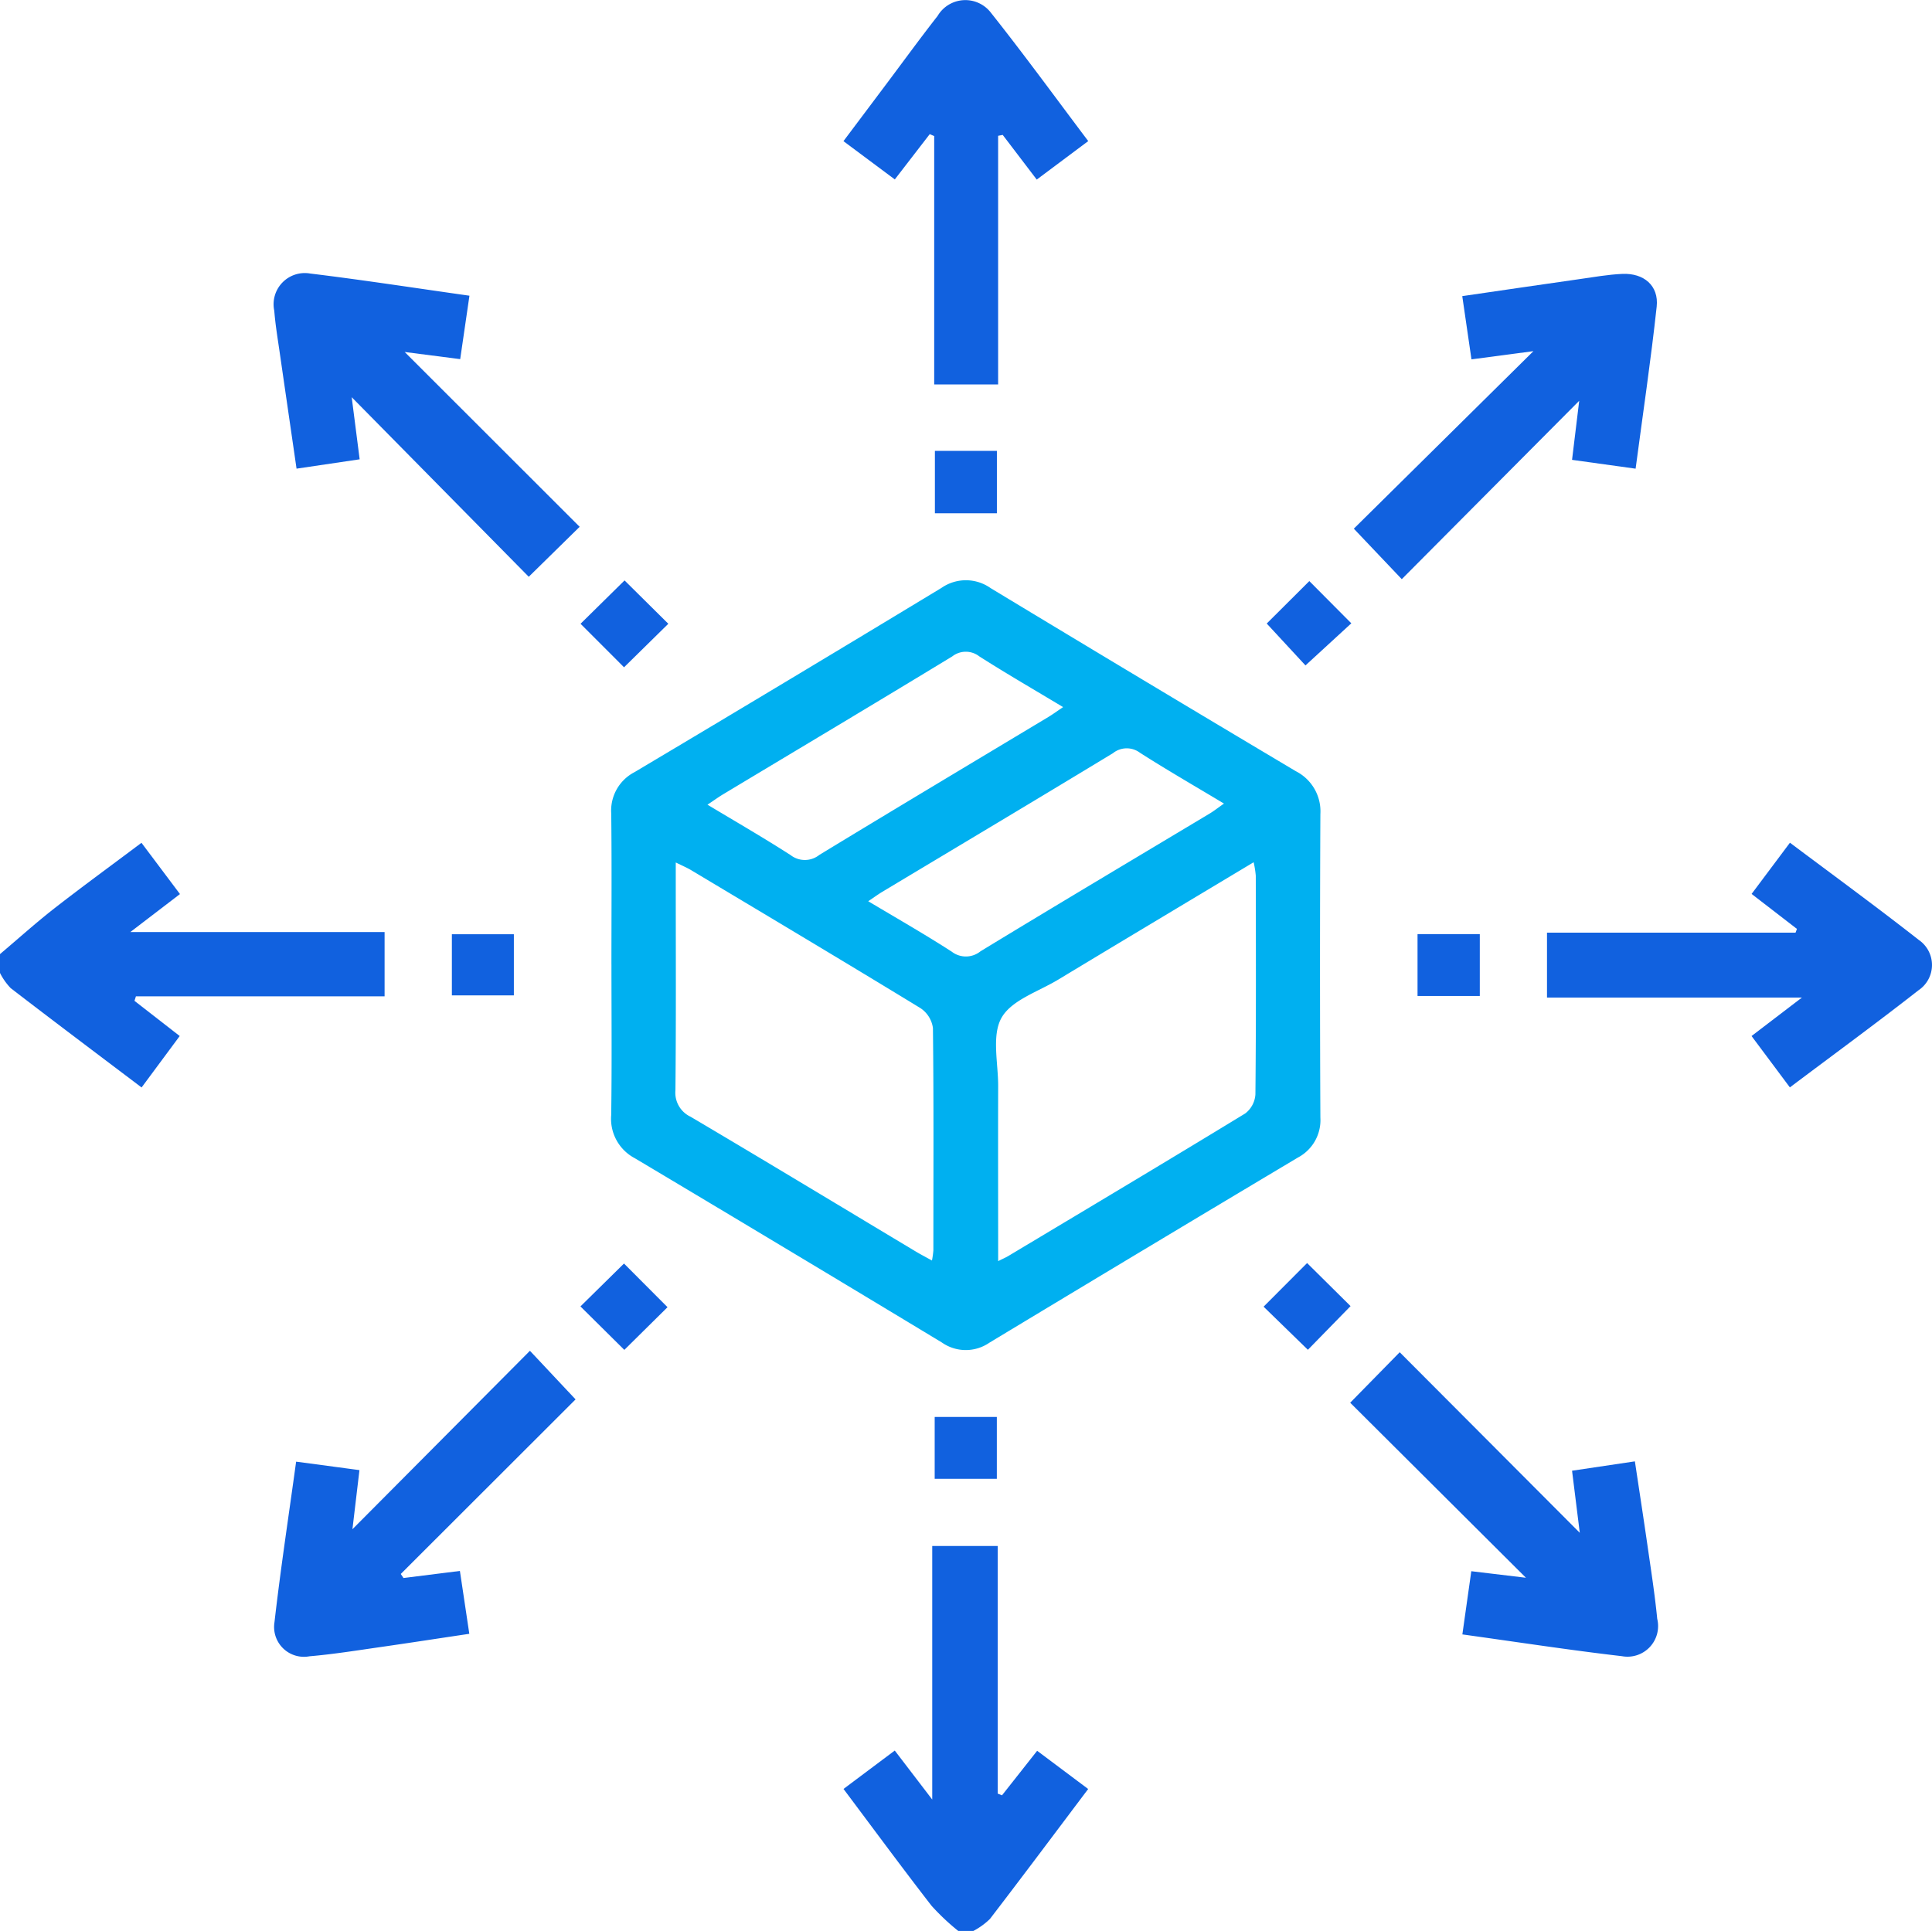
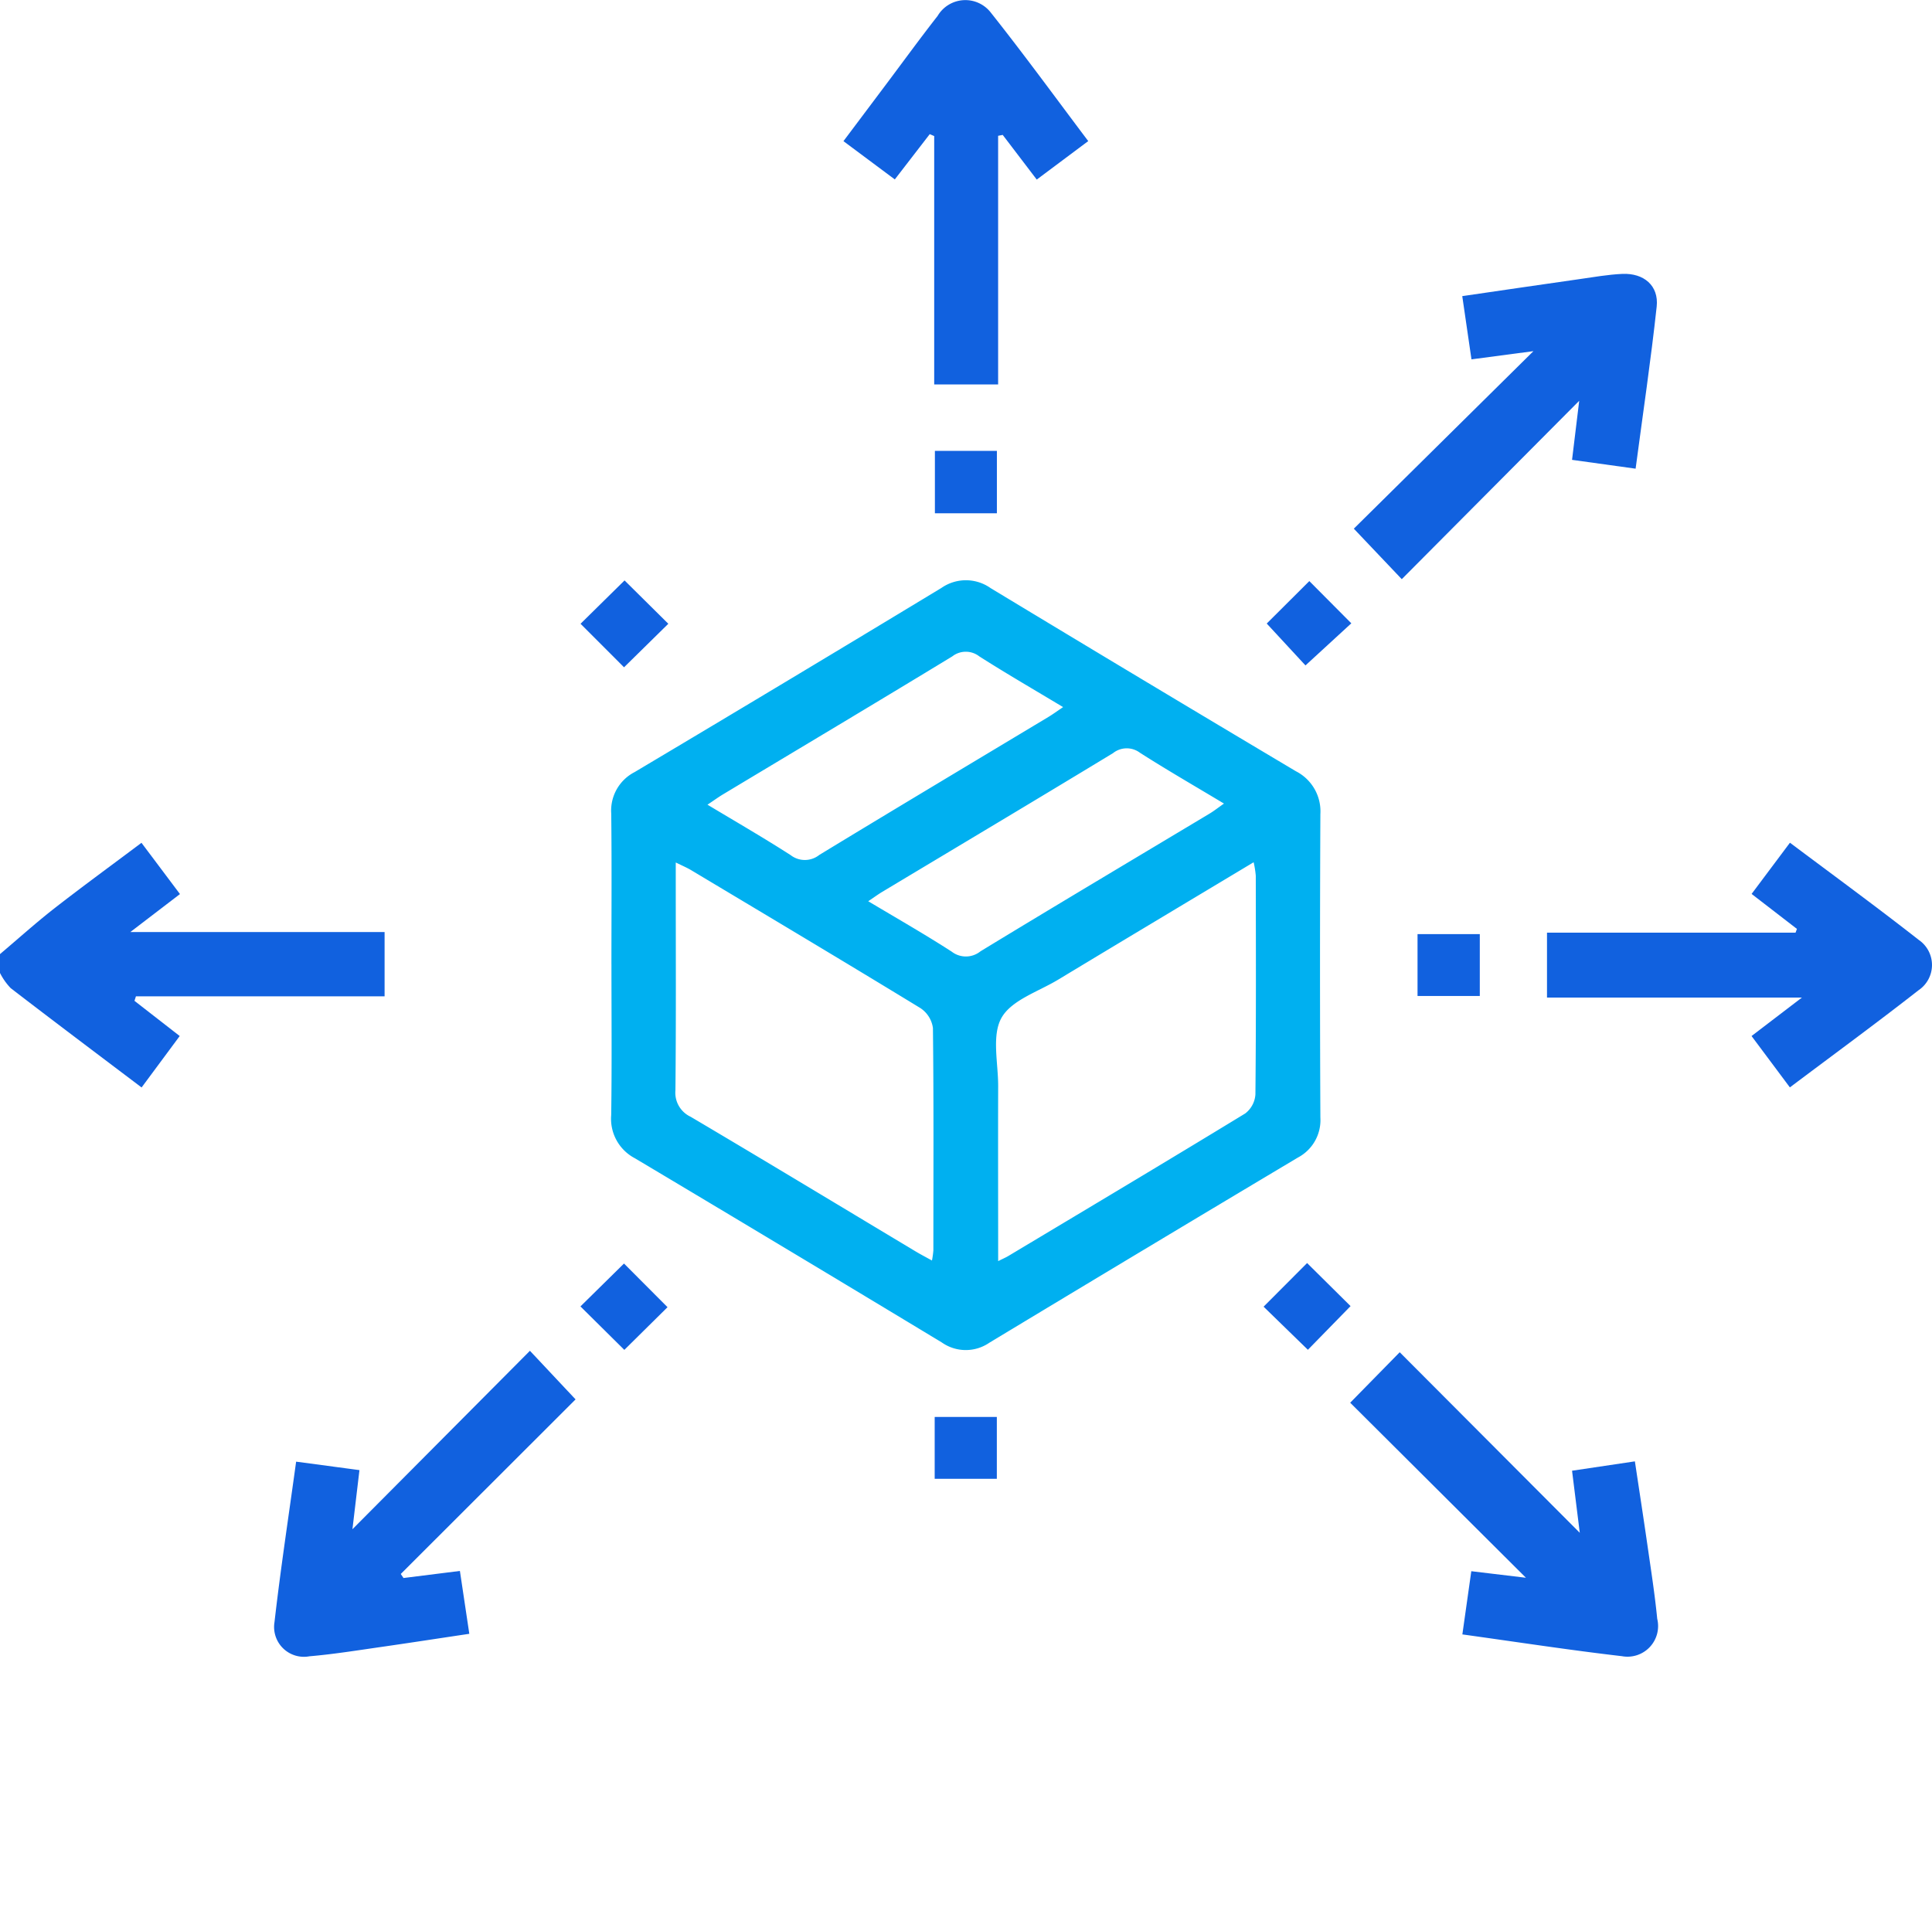
<svg xmlns="http://www.w3.org/2000/svg" id="Group_5542" data-name="Group 5542" width="100.043" height="100" viewBox="0 0 100.043 100">
  <defs>
    <clipPath id="clip-path">
      <rect id="Rectangle_5125" data-name="Rectangle 5125" width="100.043" height="100" fill="#1161df" />
    </clipPath>
  </defs>
  <g id="Group_5541" data-name="Group 5541" clip-path="url(#clip-path)">
-     <path id="Path_3756" data-name="Path 3756" d="M173.343,326.788a11.812,11.812,0,0,1-1.389-1.31c-1.528-1.974-3.009-3.985-4.553-6.044l2.654-1.988,1.94,2.537V306.852h3.391v12.824l.222.088,1.82-2.306,2.642,1.979c-1.722,2.286-3.391,4.52-5.088,6.731a3.693,3.693,0,0,1-.857.62Z" transform="translate(-123.722 -226.788)" fill="#1161df" />
    <path id="Path_3757" data-name="Path 3757" d="M0,173.043c.933-.788,1.842-1.607,2.8-2.357,1.46-1.138,2.957-2.229,4.526-3.407l1.993,2.655L6.75,171.9H19.915v3.329H7.039l-.075.235,2.342,1.822-1.974,2.664c-2.292-1.733-4.545-3.425-6.778-5.144A3.223,3.223,0,0,1,0,174.02v-.977" transform="translate(0 -123.632)" fill="#1161df" />
    <path id="Path_3758" data-name="Path 3758" d="M121.308,135.063c0-2.6.02-5.207-.01-7.81a2.241,2.241,0,0,1,1.213-2.148q7.963-4.739,15.889-9.539a2.217,2.217,0,0,1,2.543.012q7.887,4.77,15.808,9.484a2.33,2.33,0,0,1,1.268,2.219q-.038,7.858,0,15.717a2.192,2.192,0,0,1-1.17,2.074q-8,4.774-15.974,9.588a2.154,2.154,0,0,1-2.457-.014q-7.931-4.793-15.89-9.538a2.306,2.306,0,0,1-1.232-2.236c.038-2.6.013-5.206.013-7.81m3.33-5.28v.966c0,3.612.019,7.224-.017,10.835a1.375,1.375,0,0,0,.789,1.374c3.89,2.3,7.757,4.639,11.632,6.963.262.157.534.3.863.481a4.783,4.783,0,0,0,.073-.526c0-3.839.022-7.679-.023-11.518a1.479,1.479,0,0,0-.651-1.03c-3.94-2.405-7.905-4.769-11.866-7.14-.212-.127-.441-.224-.8-.4m16.693,20.646c.291-.145.405-.193.511-.256,4.1-2.456,8.2-4.9,12.284-7.392a1.353,1.353,0,0,0,.528-.987c.037-3.774.025-7.549.019-11.323a4.984,4.984,0,0,0-.111-.7c-3.44,2.065-6.786,4.066-10.123,6.081-1.025.619-2.417,1.058-2.933,1.976s-.169,2.341-.173,3.543c-.009,2.957,0,5.915,0,9.058m-6.726-18.637c1.508.9,2.941,1.718,4.323,2.611a1.2,1.2,0,0,0,1.487-.019c3.941-2.4,7.9-4.755,11.859-7.129.23-.138.443-.307.75-.522-1.526-.917-2.958-1.742-4.349-2.631a1.138,1.138,0,0,0-1.4.021c-3.97,2.41-7.96,4.789-11.942,7.179-.212.127-.411.274-.731.489m-8.322-5c1.5.9,2.923,1.723,4.306,2.612a1.2,1.2,0,0,0,1.482-.01c3.942-2.4,7.906-4.766,11.862-7.145.238-.143.462-.309.763-.511-1.508-.908-2.942-1.737-4.338-2.627a1.137,1.137,0,0,0-1.4,0c-3.944,2.4-7.908,4.763-11.865,7.141-.244.147-.476.316-.815.542" transform="translate(-89.647 -85.121)" fill="#00b0f0" />
    <path id="Path_3759" data-name="Path 3759" d="M175.4,7.031V19.91h-3.31V7.047l-.231-.1L170.05,9.292l-2.659-1.982,2.234-2.976c.879-1.171,1.739-2.356,2.641-3.508a1.668,1.668,0,0,1,2.76-.168c1.715,2.16,3.34,4.393,5.04,6.649L177.4,9.3l-1.762-2.313-.241.047" transform="translate(-123.715 0)" fill="#1161df" />
-     <path id="Path_3760" data-name="Path 3760" d="M64.516,55.422,64.038,58.7l-2.874-.37,9.06,9.053-2.636,2.588-9.168-9.3.412,3.217-3.268.484c-.307-2.115-.6-4.131-.892-6.149-.1-.676-.208-1.351-.262-2.03a1.616,1.616,0,0,1,1.862-1.926c2.7.328,5.4.746,8.243,1.148" transform="translate(-40.208 -40.101)" fill="#1161df" />
    <path id="Path_3761" data-name="Path 3761" d="M317.607,169.919l1.986-2.653c2.268,1.7,4.5,3.332,6.669,5.032a1.575,1.575,0,0,1-.012,2.609c-2.172,1.7-4.4,3.33-6.66,5.03l-1.985-2.66,2.608-1.992h-13.2v-3.361h12.87l.072-.195-2.347-1.811" transform="translate(-226.906 -123.623)" fill="#1161df" />
    <path id="Path_3762" data-name="Path 3762" d="M273.754,283l.463-3.275,2.829.339-9.1-9.065,2.564-2.614,9.324,9.351-.4-3.215,3.254-.485c.229,1.525.45,2.954.656,4.386.18,1.254.377,2.507.5,3.767a1.585,1.585,0,0,1-1.825,1.937c-2.707-.314-5.4-.73-8.26-1.127" transform="translate(-198.03 -198.355)" fill="#1161df" />
    <path id="Path_3763" data-name="Path 3763" d="M61.124,279.873l2.918-.366.487,3.256c-1.6.239-3.1.471-4.6.686-1.223.175-2.446.373-3.676.478a1.545,1.545,0,0,1-1.812-1.77c.313-2.739.73-5.466,1.12-8.309l3.279.438-.363,3.061,9.191-9.241,2.363,2.517-9.051,9.041.141.21" transform="translate(-40.227 -198.151)" fill="#1161df" />
    <path id="Path_3764" data-name="Path 3764" d="M283.269,64.445l-3.292-.457c.125-1.032.244-2.011.371-3.059l-9.188,9.238-2.483-2.615,9.3-9.193-3.208.424-.477-3.274c2.085-.3,4.07-.6,6.057-.879.74-.105,1.482-.238,2.226-.272,1.122-.051,1.9.611,1.785,1.691-.3,2.772-.712,5.531-1.092,8.4" transform="translate(-198.573 -40.173)" fill="#1161df" />
    <rect id="Rectangle_5121" data-name="Rectangle 5121" width="3.21" height="3.232" transform="translate(48.411 23.35)" fill="#1161df" />
-     <rect id="Rectangle_5122" data-name="Rectangle 5122" width="3.21" height="3.166" transform="translate(23.399 48.383)" fill="#1161df" />
    <rect id="Rectangle_5123" data-name="Rectangle 5123" width="3.224" height="3.204" transform="translate(73.403 48.376)" fill="#1161df" />
    <rect id="Rectangle_5124" data-name="Rectangle 5124" width="3.218" height="3.203" transform="translate(48.4 73.381)" fill="#1161df" />
    <path id="Path_3765" data-name="Path 3765" d="M117.494,115.2l2.266,2.244-2.293,2.254-2.252-2.254,2.279-2.245" transform="translate(-85.153 -85.14)" fill="#1161df" />
    <path id="Path_3766" data-name="Path 3766" d="M253.605,115.347l2.172,2.184-2.374,2.181-2.006-2.169,2.207-2.2" transform="translate(-185.803 -85.251)" fill="#1161df" />
    <path id="Path_3767" data-name="Path 3767" d="M115.194,253.008l2.255-2.221,2.254,2.261-2.237,2.211-2.272-2.251" transform="translate(-85.137 -185.351)" fill="#1161df" />
    <path id="Path_3768" data-name="Path 3768" d="M250.771,252.951l2.252-2.259,2.251,2.23-2.21,2.262-2.293-2.232" transform="translate(-185.339 -185.281)" fill="#1161df" />
  </g>
</svg>